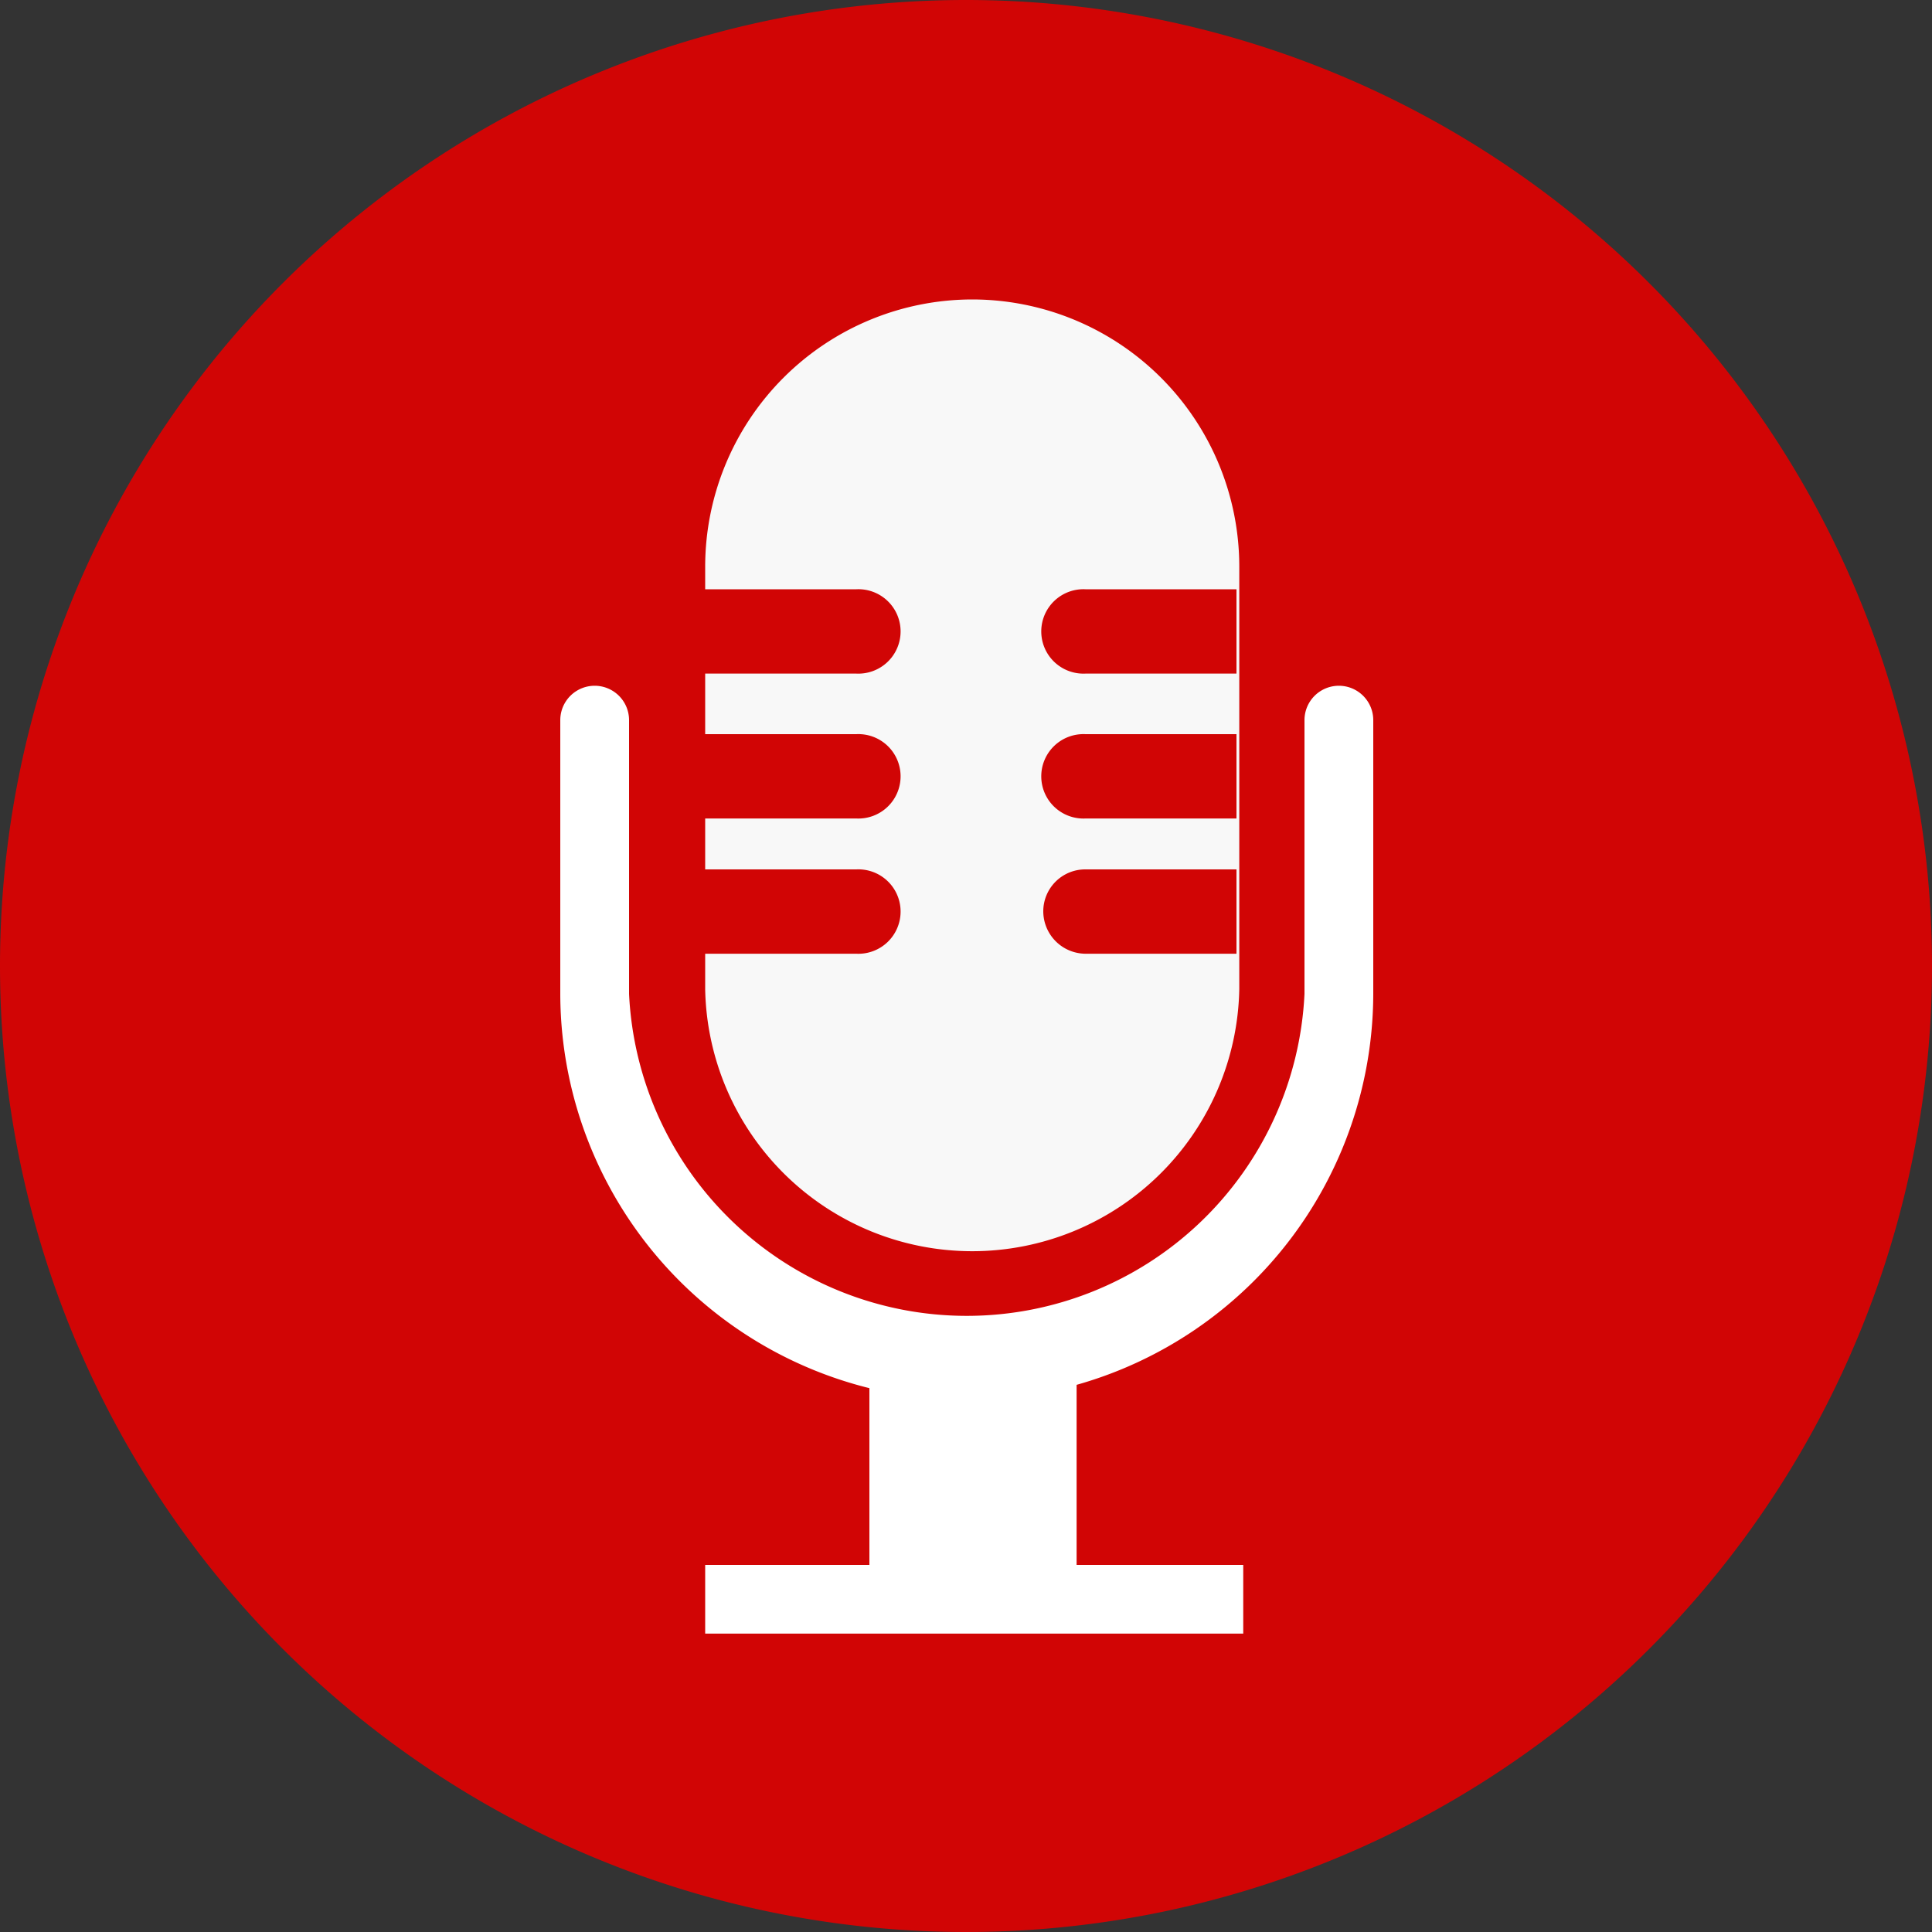
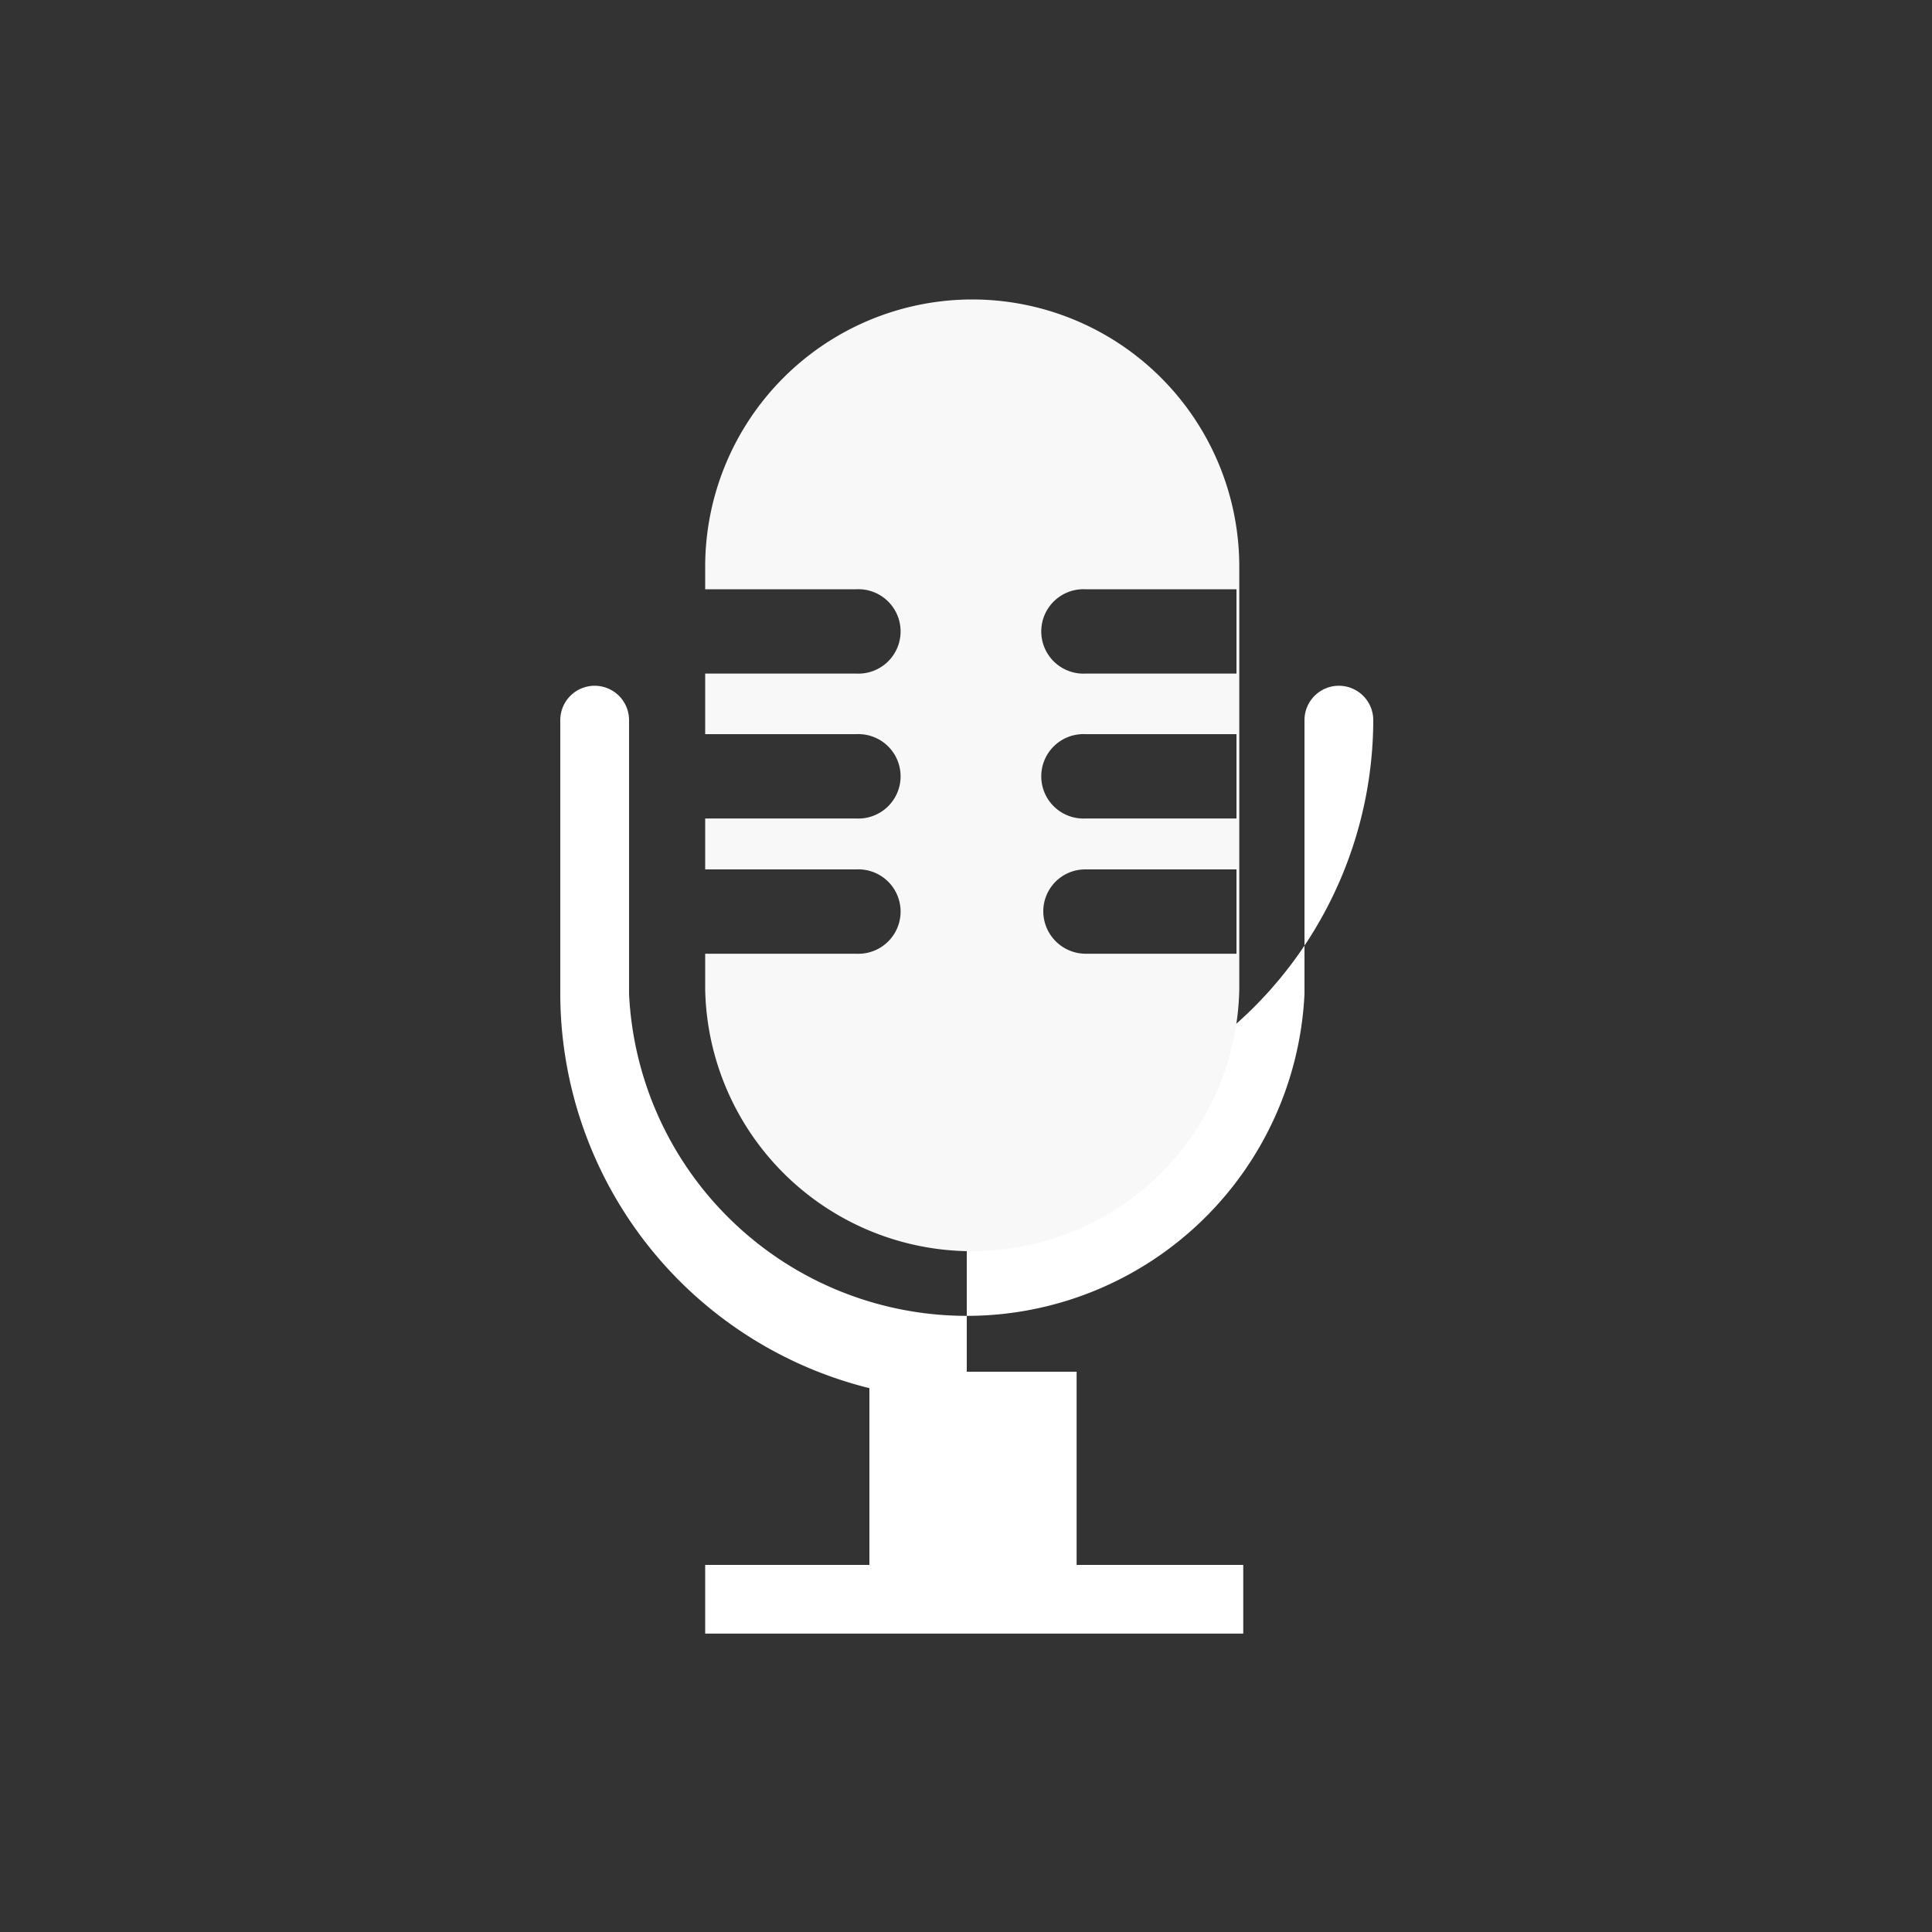
<svg xmlns="http://www.w3.org/2000/svg" id="Layer_1" data-name="Layer 1" viewBox="0 0 200 200">
  <rect x="0" y="0" width="200" height="200" fill="#333333" stroke="none" />
  <defs>
    <style>.cls-1{fill:#d10505;}.cls-1,.cls-2,.cls-3{fill-rule:evenodd;}.cls-2{fill:#fff;}.cls-3{fill:#f8f8f8;}</style>
  </defs>
  <g id="Page-1">
    <g id="HOMEPAGE">
      <g id="Group-10">
-         <path id="Page-1-Copy" class="cls-1" d="M100,0A100,100,0,1,1,0,100,100,100,0,0,1,100,0" transform="translate(0 0)" />
        <g id="Group-8">
          <polygon id="Fill-3" class="cls-2" points="90 166.27 111.45 166.27 111.45 142 90 142 90 166.27" />
-           <path id="Fill-6" class="cls-2" d="M100.08,144.94a42.14,42.14,0,0,1-42.08-42V74.55a3.56,3.56,0,0,1,7.12,0v28.34a35,35,0,0,0,69.92,0V74.55a3.56,3.56,0,0,1,7.12,0v28.34a42.15,42.15,0,0,1-42.08,42.05" transform="translate(0 0)" />
+           <path id="Fill-6" class="cls-2" d="M100.08,144.94a42.14,42.14,0,0,1-42.08-42V74.55a3.56,3.56,0,0,1,7.12,0v28.34a35,35,0,0,0,69.92,0V74.55a3.56,3.56,0,0,1,7.12,0a42.15,42.15,0,0,1-42.08,42.05" transform="translate(0 0)" />
          <polygon id="Fill-7" class="cls-2" points="73 169.11 128.7 169.11 128.7 162 73 162 73 169.11" />
          <path class="cls-3" d="M100.65,31A27.67,27.67,0,0,0,73,58.63V61H88.65a4.37,4.37,0,1,1,0,8.73H73V76H88.65a4.37,4.37,0,1,1,0,8.73H73V90H88.65a4.37,4.37,0,1,1,0,8.73H73v3.67a27.65,27.65,0,0,0,55.29,0V58.63A27.66,27.66,0,0,0,100.65,31ZM128,98.73H112.37A4.4,4.4,0,0,1,108,94.37,4.34,4.34,0,0,1,112.37,90H128Zm0-14H112.37a4.37,4.37,0,1,1,0-8.73H128Zm0-15H112.37a4.37,4.37,0,1,1,0-8.73H128Z" transform="translate(0 0)" />
        </g>
      </g>
    </g>
  </g>
</svg>